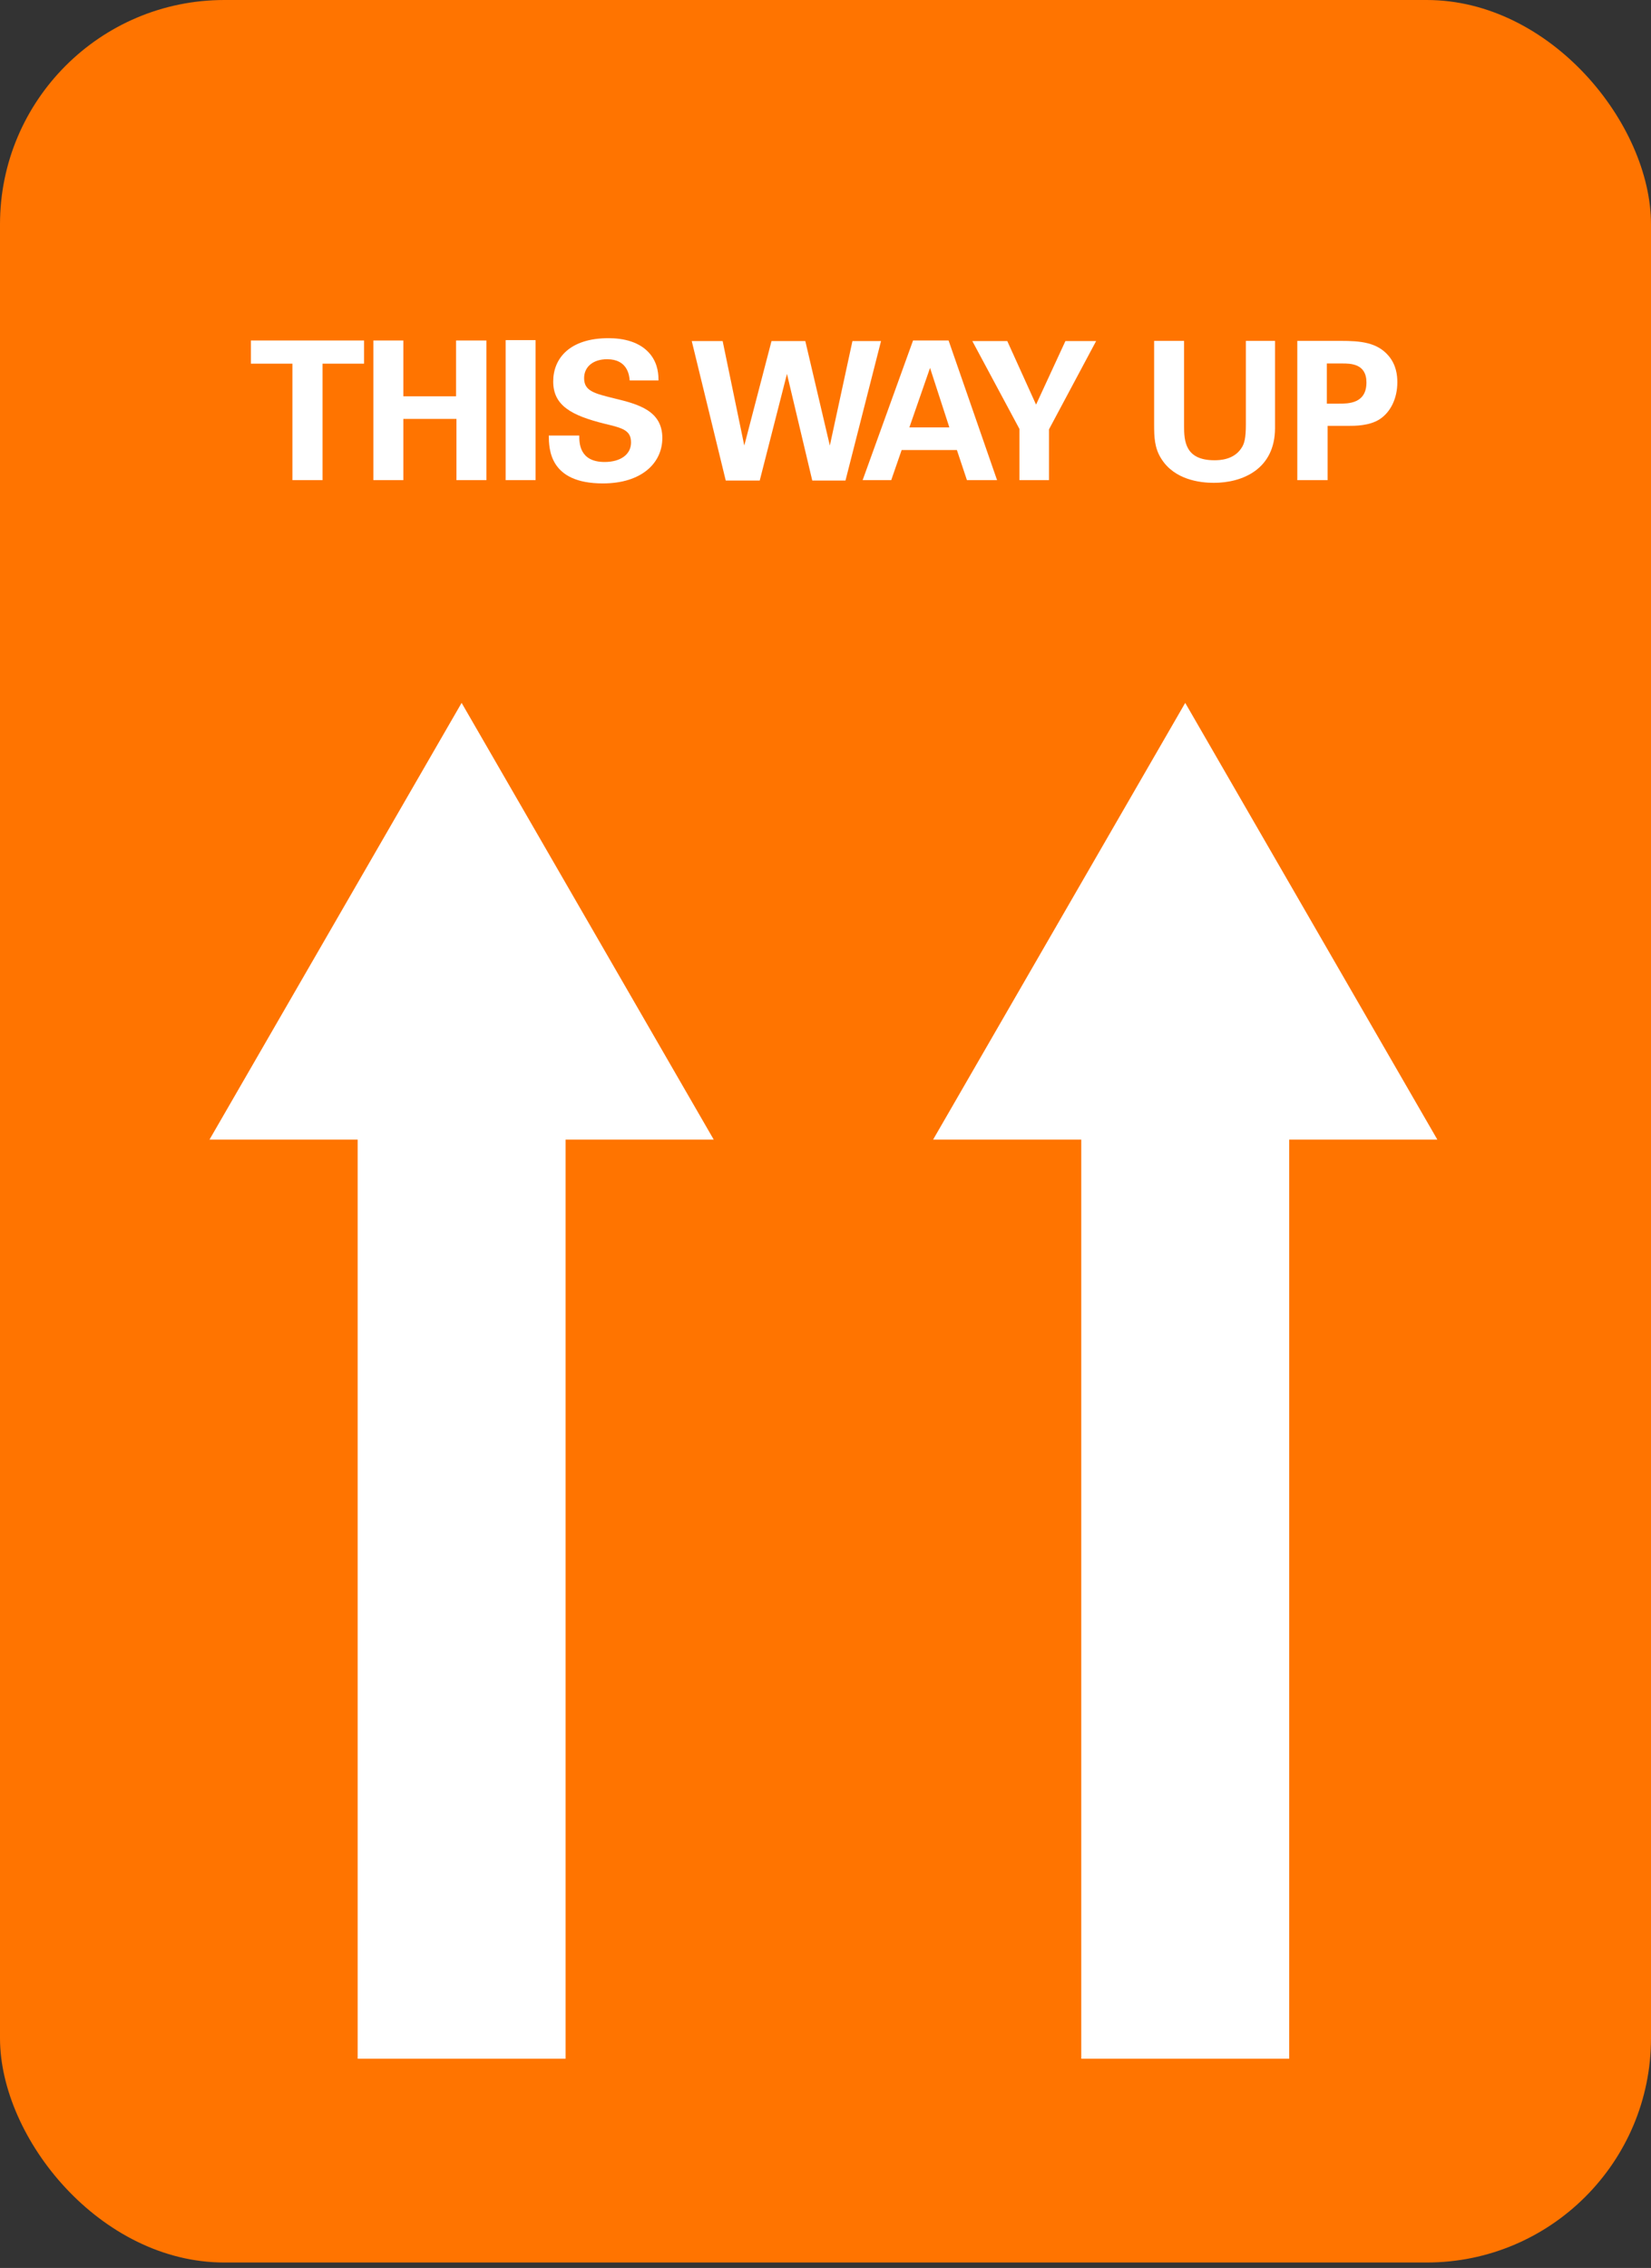
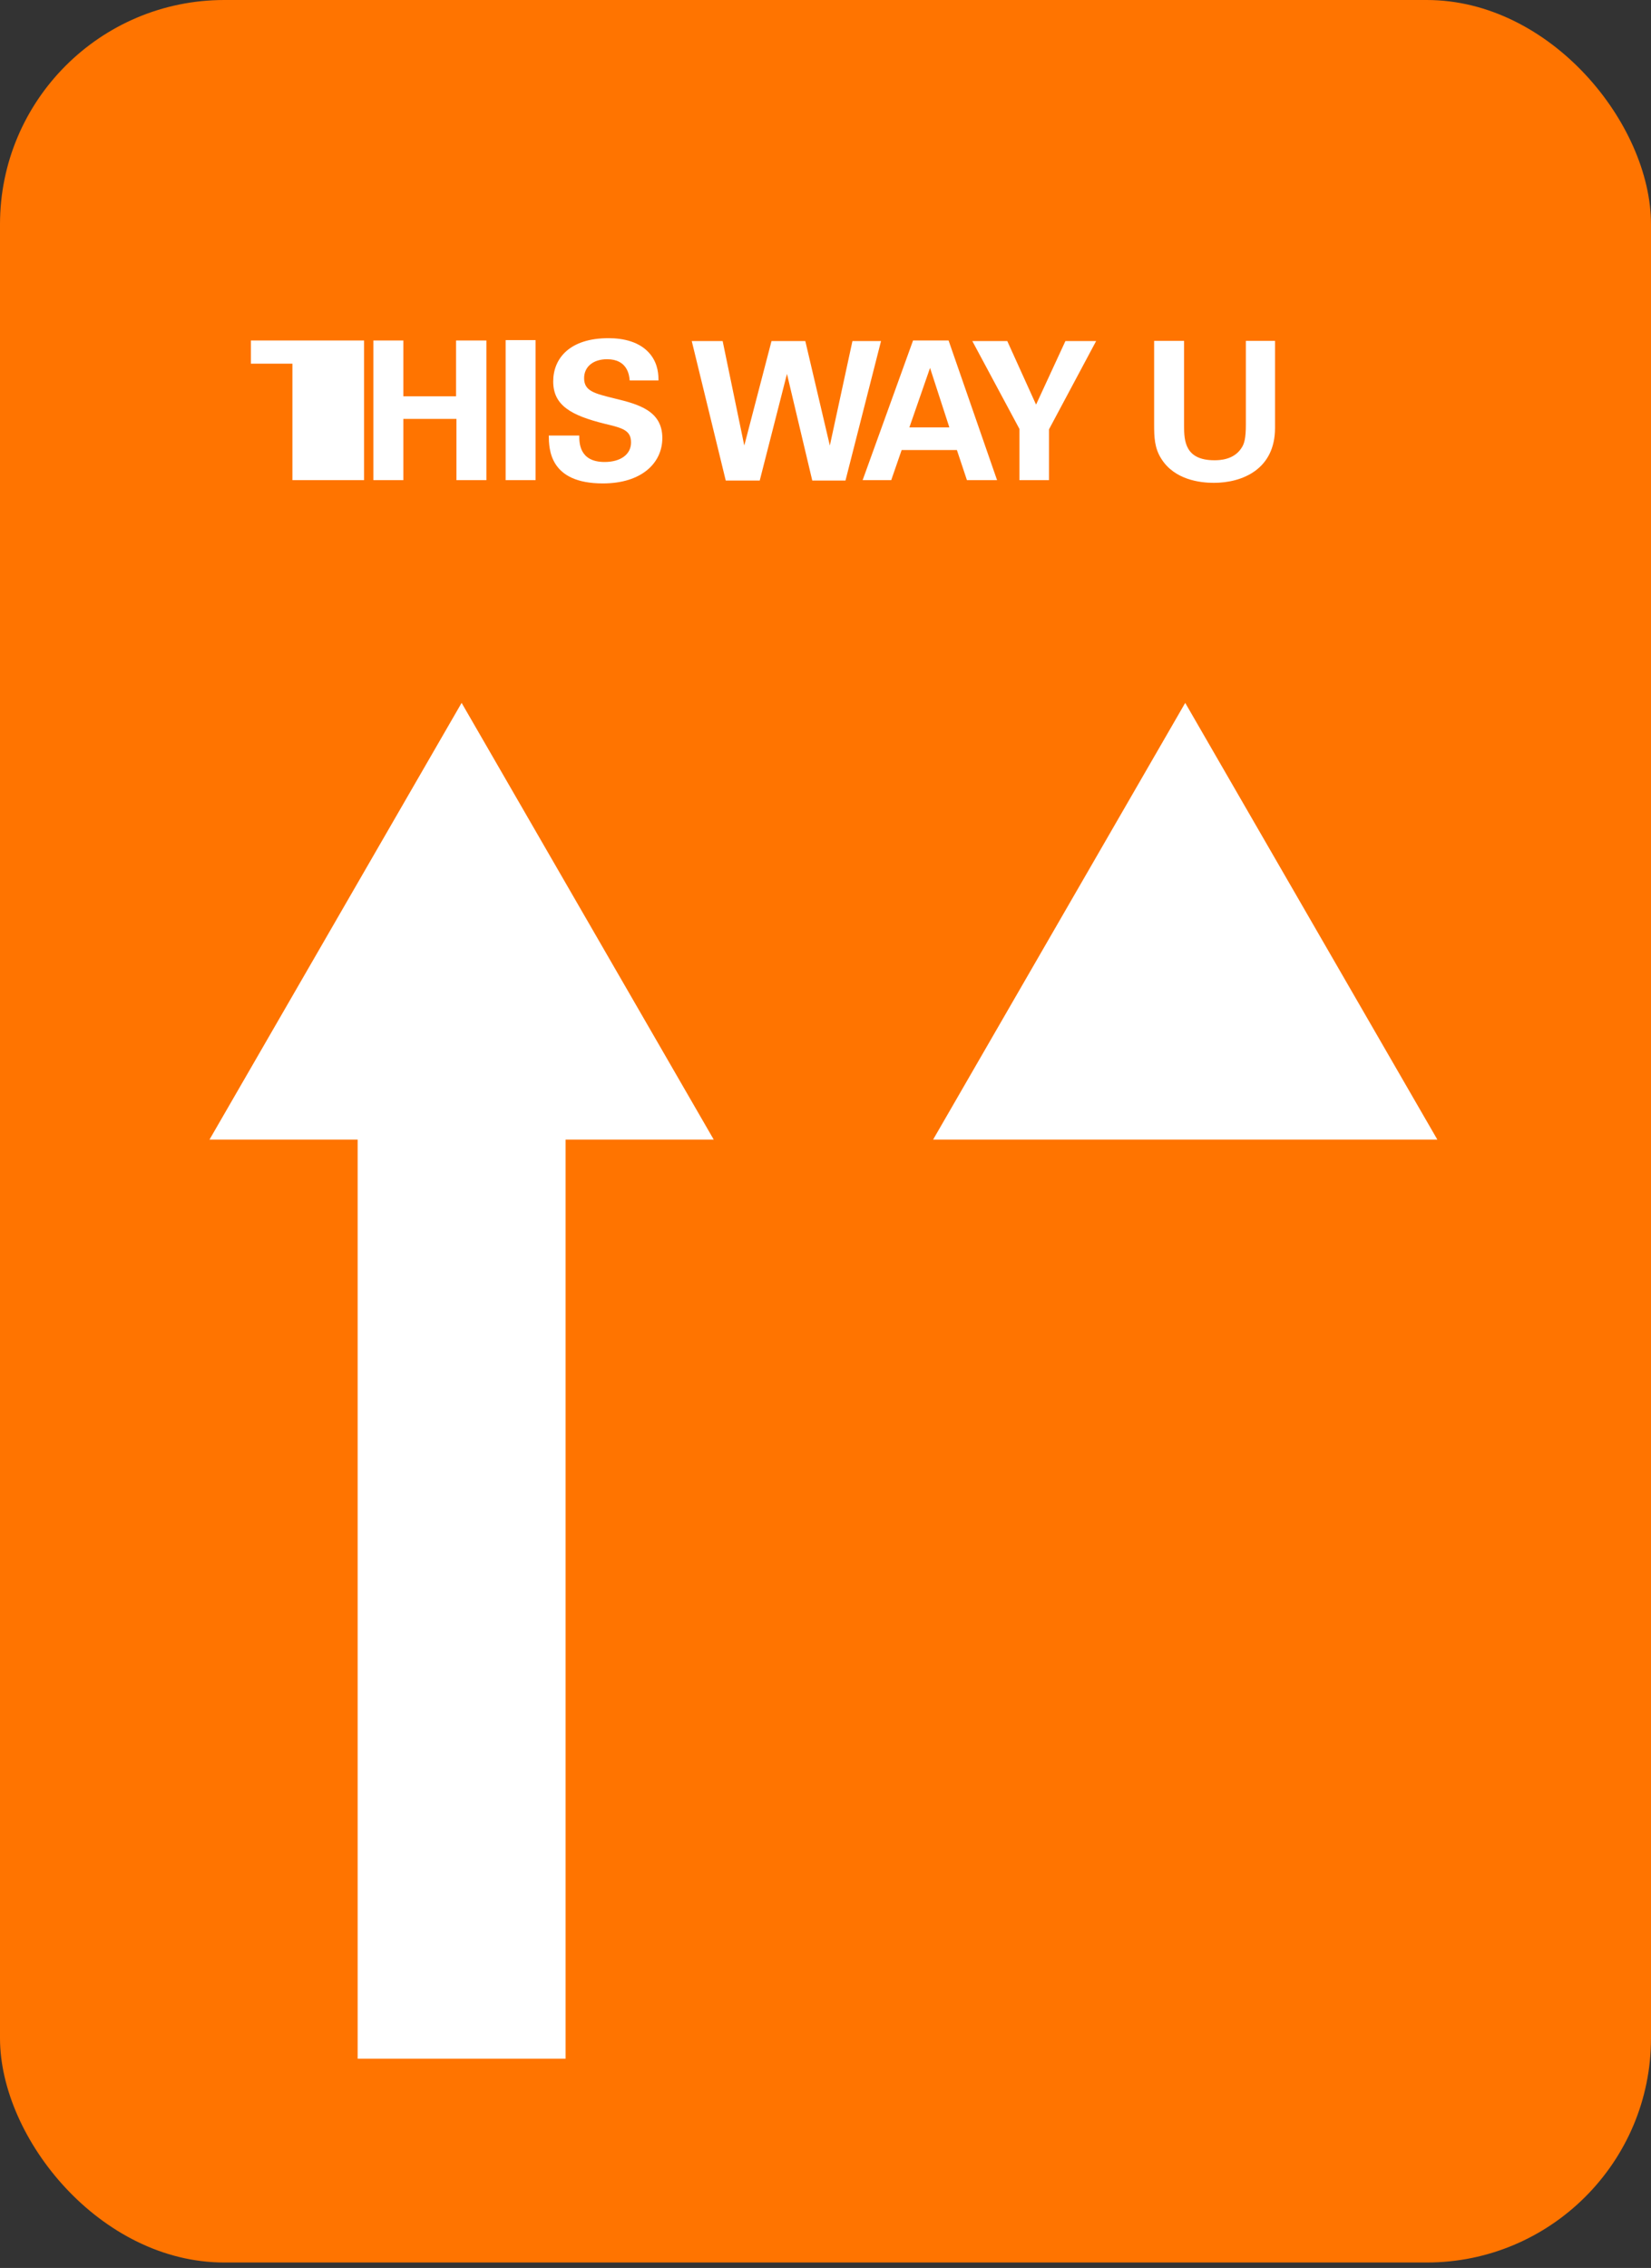
<svg xmlns="http://www.w3.org/2000/svg" width="265" height="364" viewBox="0 0 265 364" fill="none">
  <rect x="0" y="0" width="265" height="364" fill="#333333" stroke="none" />
  <rect width="265" height="363.123" rx="36" fill="#FF7400" />
-   <path d="M46.935 77.061V58.367H40.27V54.648H58.436V58.367H51.771V77.061H46.935Z" fill="white" />
+   <path d="M46.935 77.061V58.367H40.27V54.648H58.436V58.367V77.061H46.935Z" fill="white" />
  <path d="M59.934 77.061V54.648H64.739V63.606H73.202V54.648H78.069V77.061H73.264V67.234H64.739V77.061H59.934Z" fill="white" />
  <path d="M81.159 77.061V54.586H85.964V77.061H81.159Z" fill="white" />
  <path d="M88.082 69.9H92.98C92.98 70.954 92.918 74.147 97.041 74.147C99.645 74.147 101.288 72.906 101.288 71.016C101.288 69.031 99.893 68.691 97.041 68.008C91.709 66.675 88.795 65.094 88.795 61.219C88.795 57.531 91.43 54.276 97.661 54.276C99.986 54.276 102.745 54.803 104.419 56.91C105.69 58.523 105.69 60.321 105.69 61.065H101.071C101.009 60.289 100.761 57.654 97.444 57.654C95.212 57.654 93.755 58.864 93.755 60.693C93.755 62.77 95.398 63.142 98.622 63.947C102.497 64.877 106.31 65.931 106.31 70.302C106.31 74.332 102.962 77.588 96.762 77.588C88.175 77.588 88.113 72.07 88.082 69.9Z" fill="white" />
  <path d="M111.032 54.74H115.992L119.464 71.511L123.835 54.74H129.26L133.197 71.511L136.824 54.74H141.412L135.708 77.123H130.376L126.315 60.011L121.944 77.123H116.488L111.032 54.74Z" fill="white" />
  <path d="M146.552 54.648H152.256L160.037 77.061H155.201L153.589 72.225H144.723L143.049 77.061H138.461L146.552 54.648ZM145.963 68.597H152.38L149.28 59.05L145.963 68.597Z" fill="white" />
  <path d="M156.066 54.74H161.677L166.296 64.939L171.008 54.74H175.937L168.373 68.907V77.061H163.63V68.846L156.066 54.74Z" fill="white" />
  <path d="M185.247 54.709H190.052V68.35C190.052 70.799 190.238 73.868 194.919 73.868C195.694 73.868 198.019 73.837 199.259 71.915C199.724 71.233 199.972 70.365 199.972 68.102V54.709H204.653V68.691C204.653 75.356 199.352 77.494 194.826 77.494C192.594 77.494 188.502 76.998 186.394 73.619C185.309 71.914 185.247 70.178 185.247 68.102V54.709Z" fill="white" />
-   <path d="M208.228 77.061V54.709H215.141C218.365 54.709 221.062 54.926 222.922 57.158C224.1 58.584 224.286 60.197 224.286 61.343C224.286 63.947 223.201 66.148 221.434 67.296C219.791 68.35 217.528 68.35 216.35 68.35H213.095V77.061H208.228ZM212.971 58.337V64.784H214.893C216.443 64.784 219.326 64.784 219.326 61.374C219.326 58.337 216.753 58.337 215.389 58.337H212.971Z" fill="white" />
  <path d="M74.093 112.809L114.559 182.897H33.628L74.093 112.809Z" fill="white" />
  <path d="M190.239 112.809L230.705 182.897H149.774L190.239 112.809Z" fill="white" />
  <rect x="57.406" y="170.882" width="33.375" height="159.534" fill="white" />
-   <rect x="173.552" y="170.882" width="33.375" height="159.534" fill="white" />
</svg>